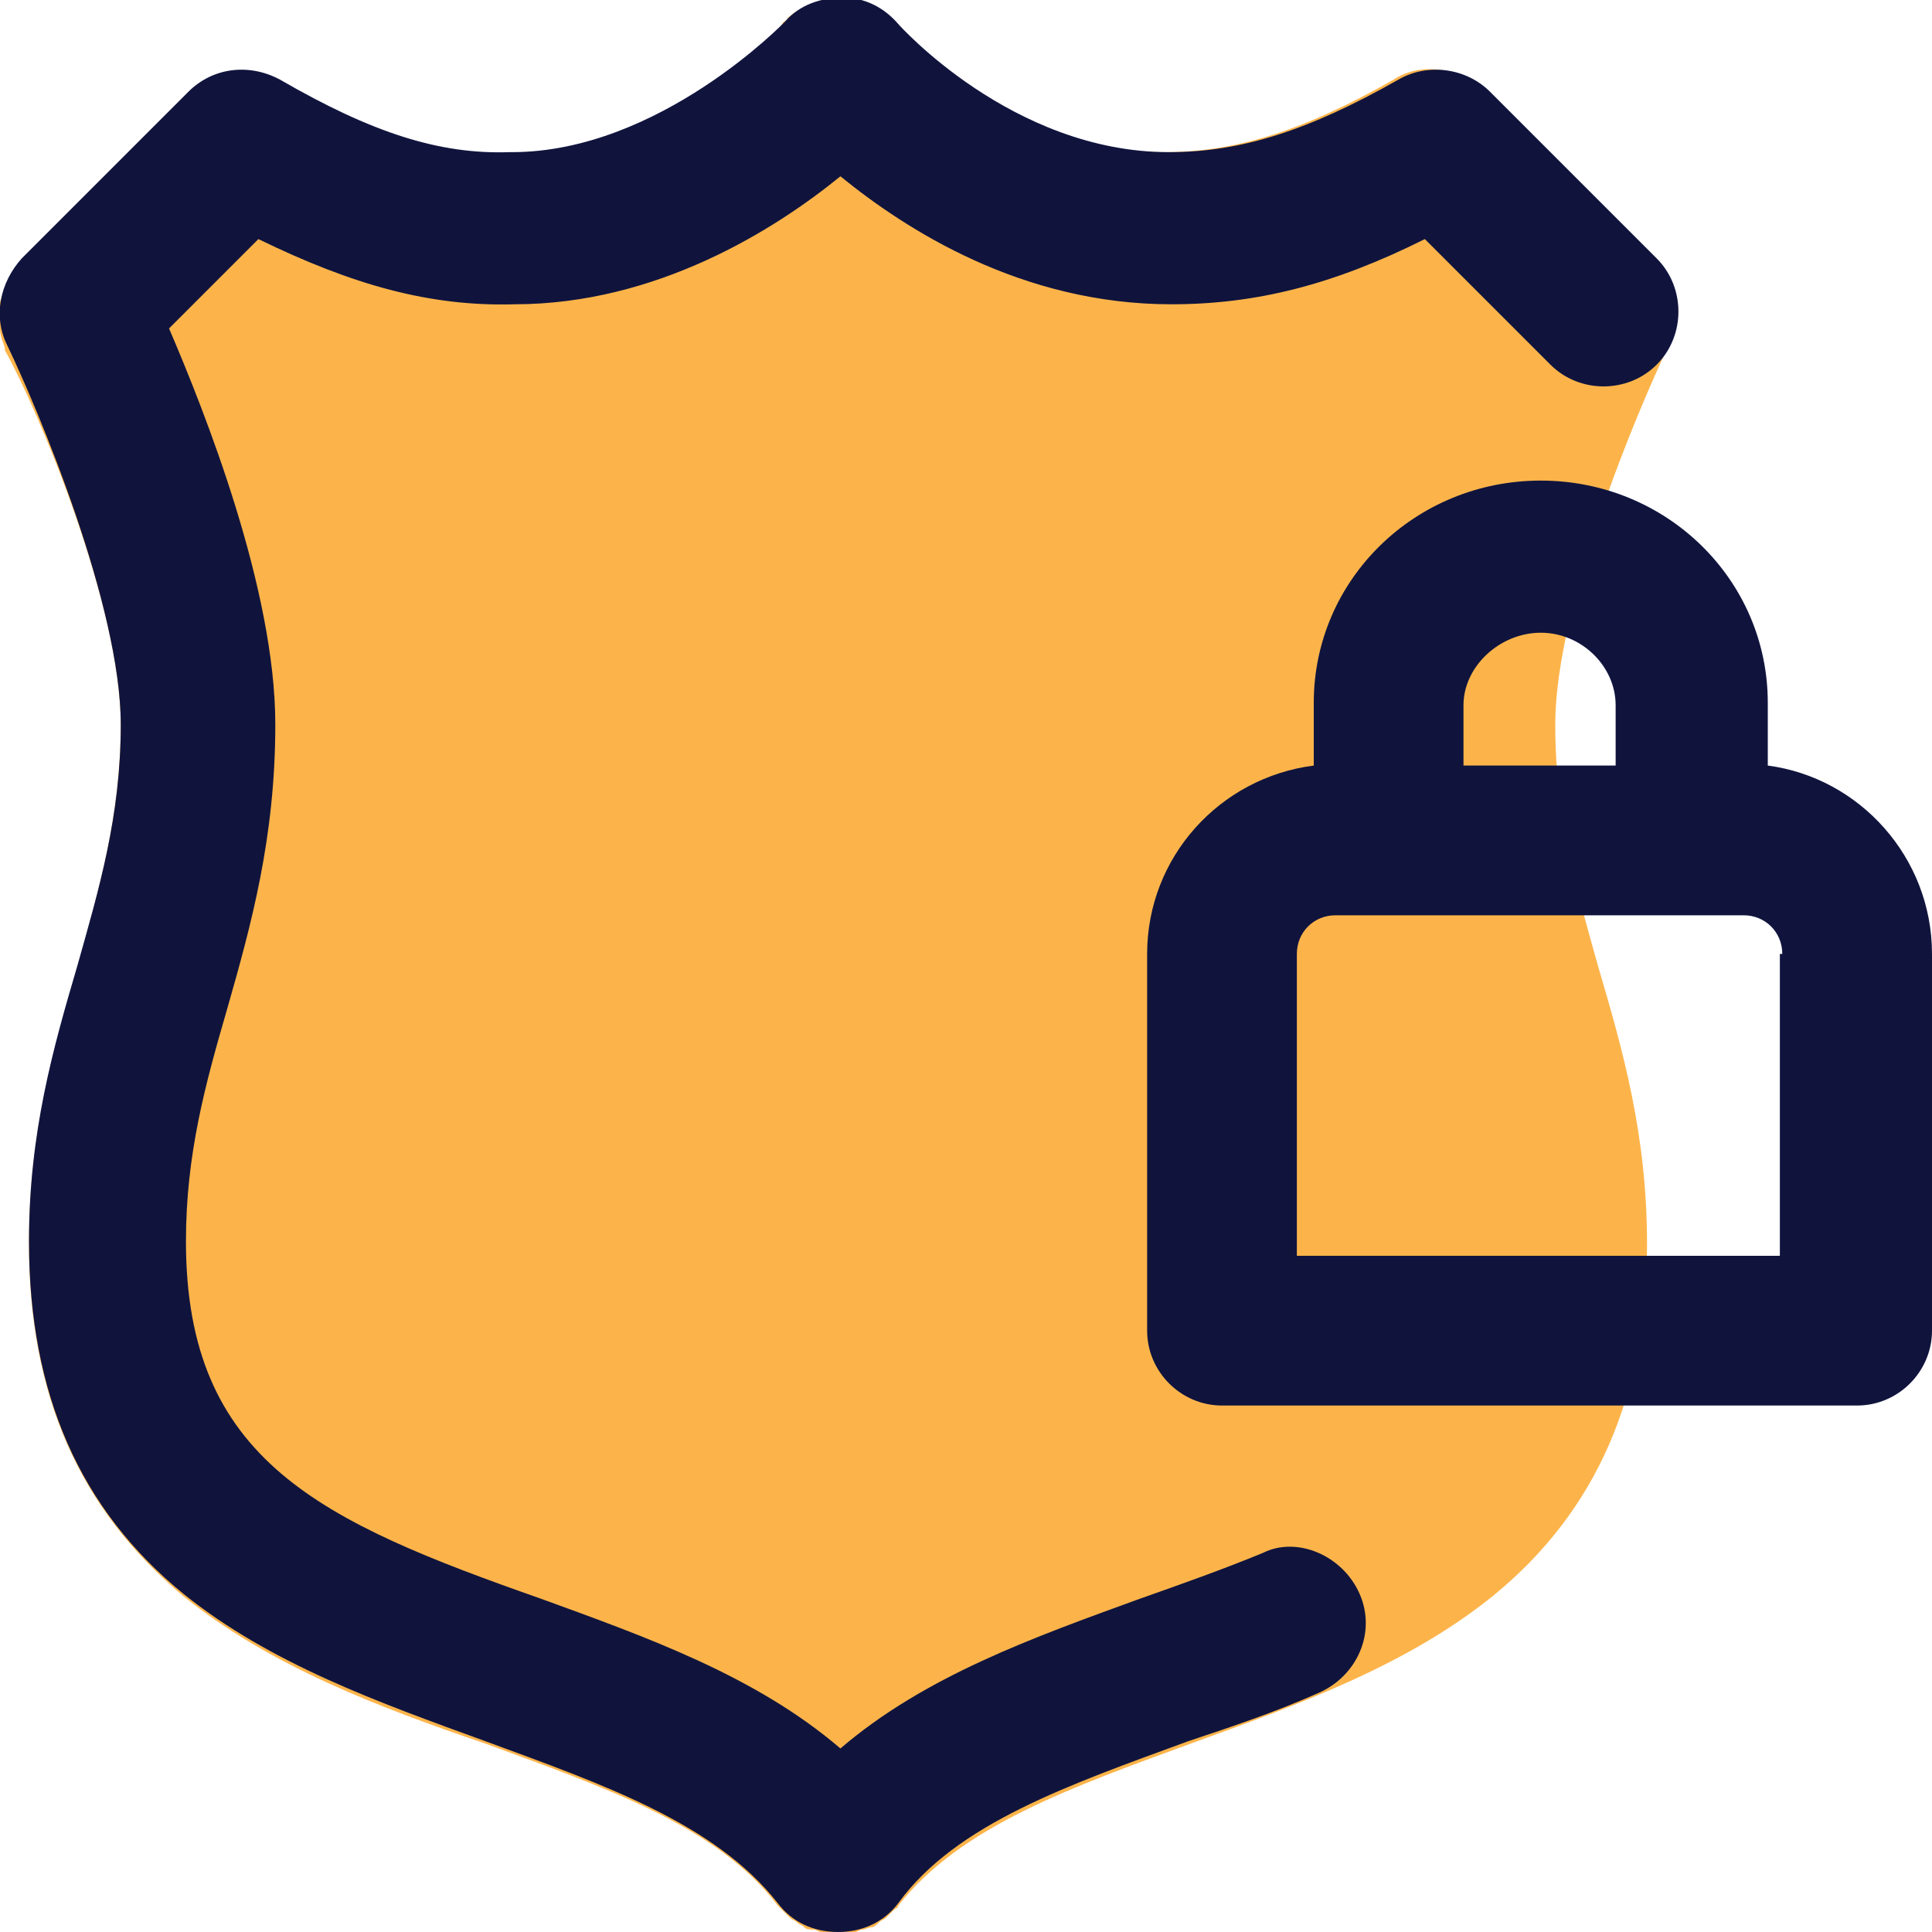
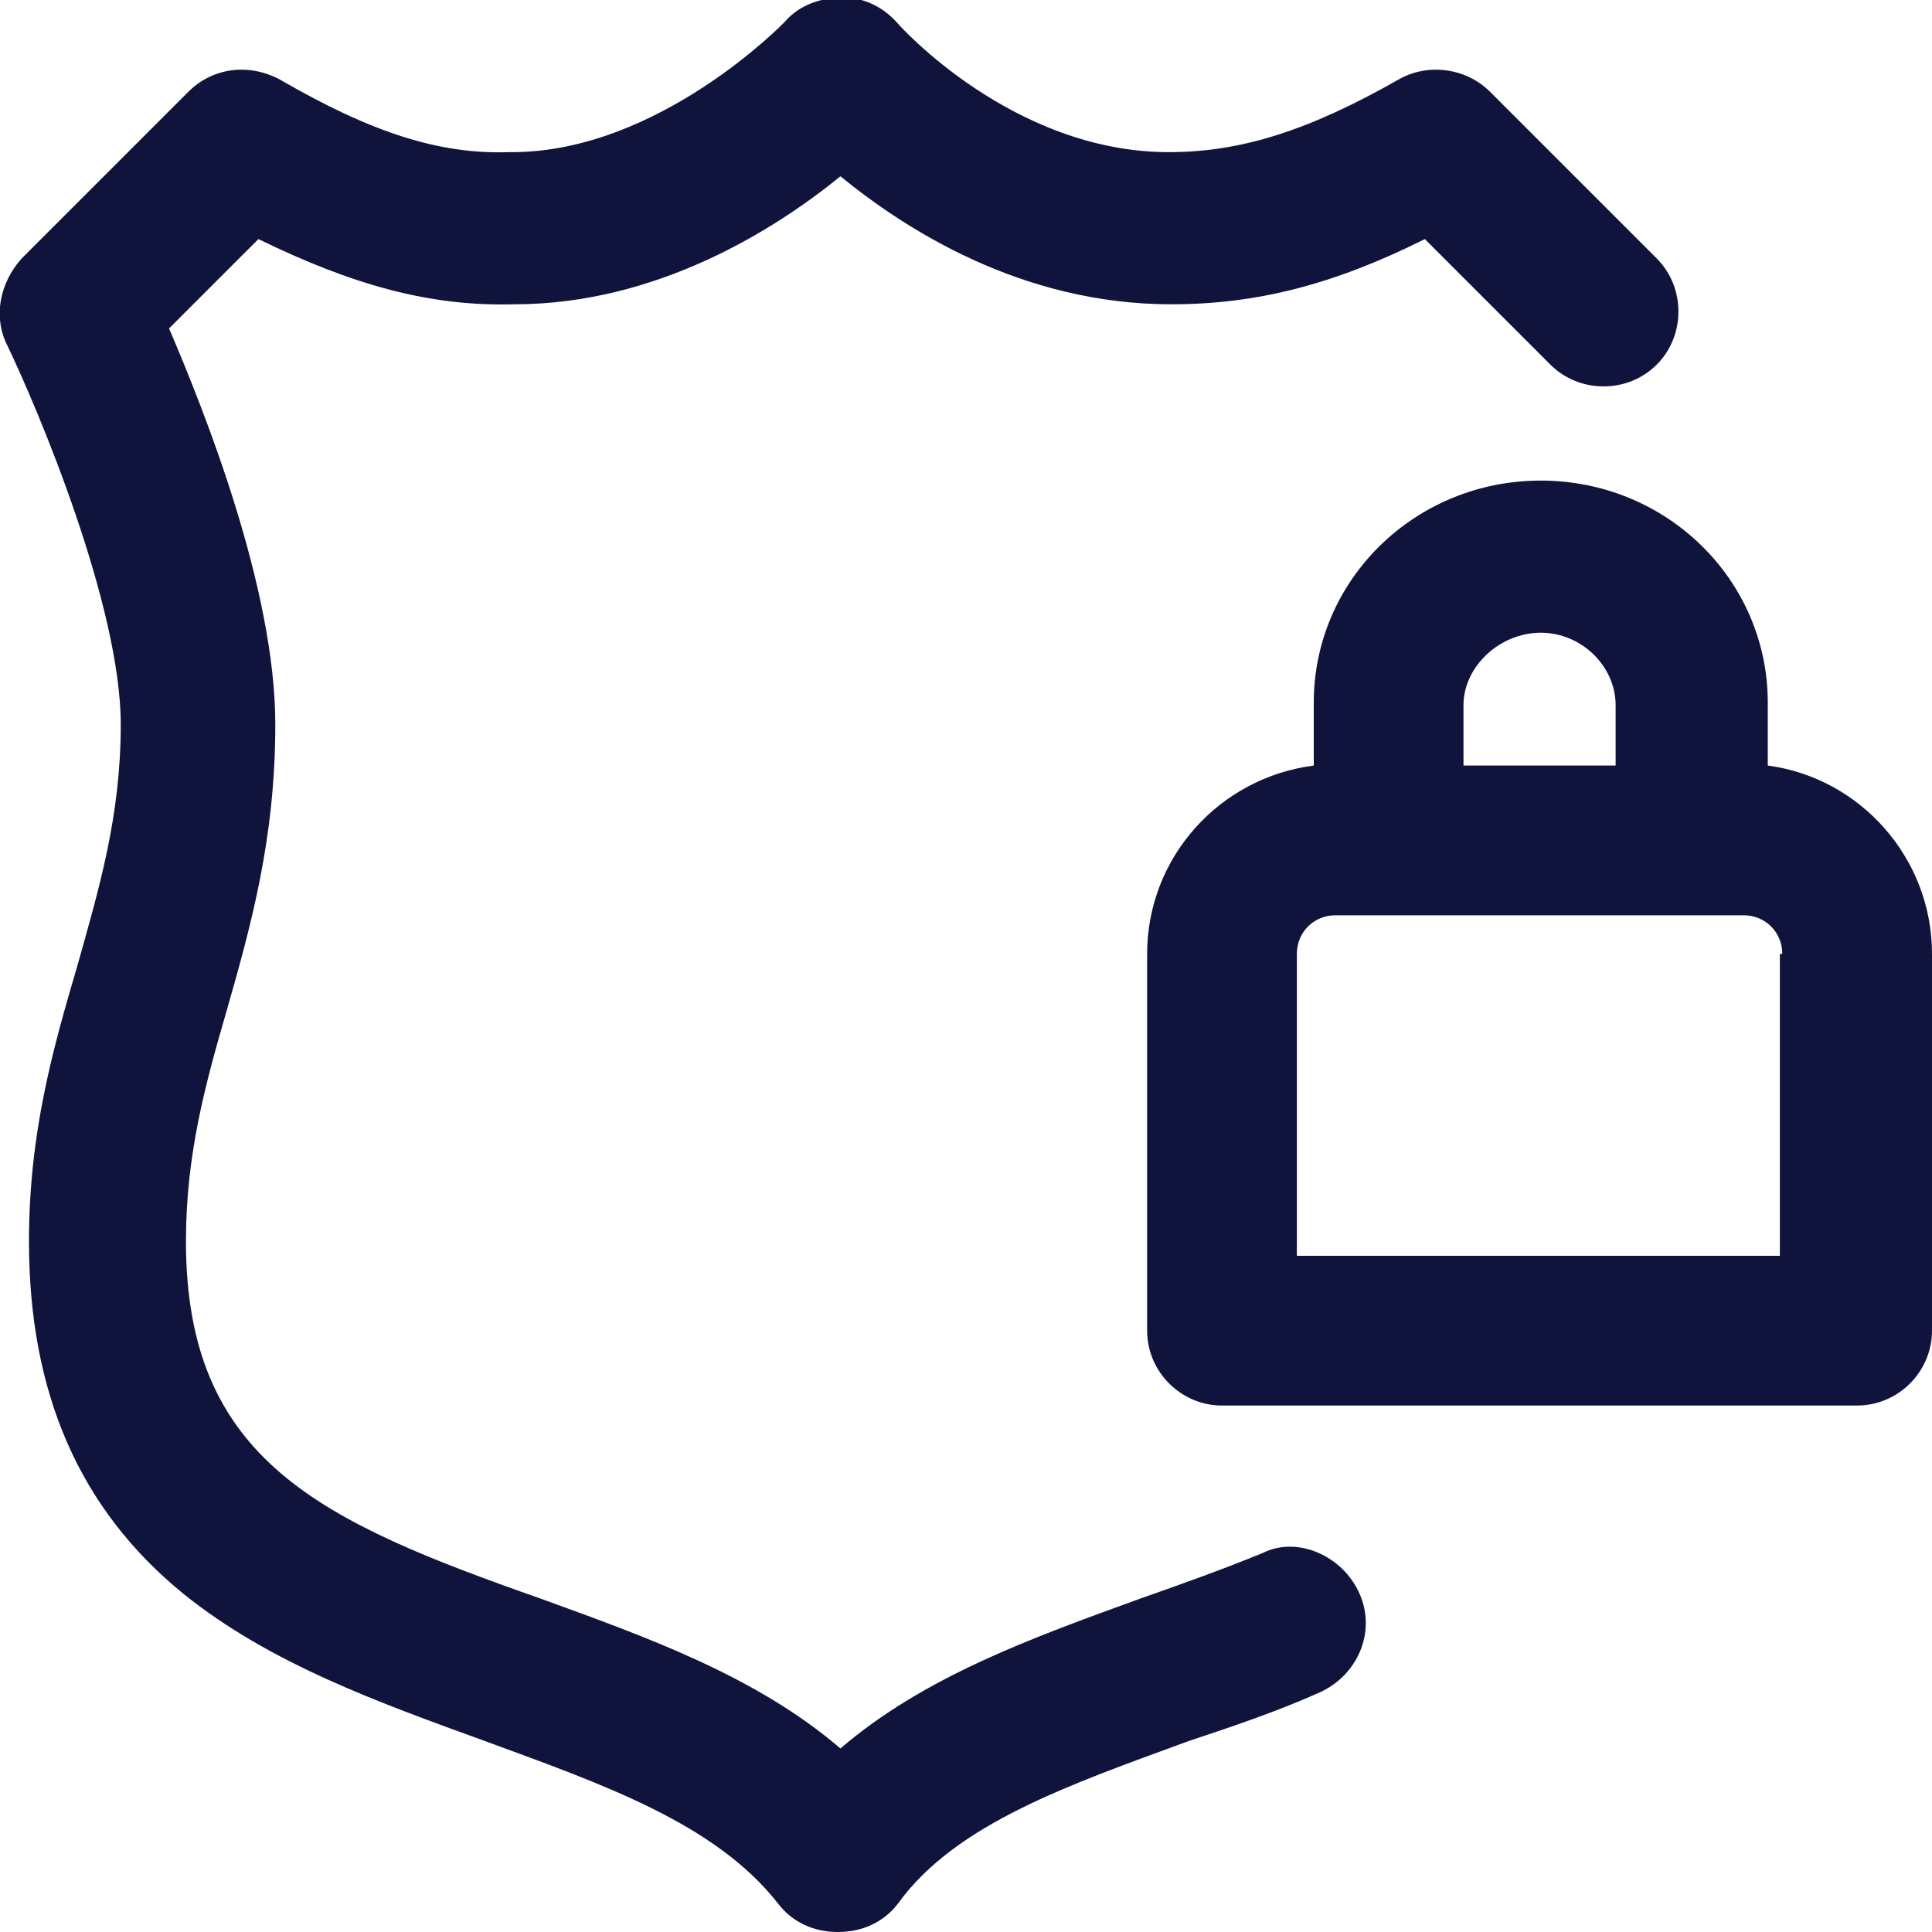
<svg xmlns="http://www.w3.org/2000/svg" version="1.1" id="Layer_1" x="0px" y="0px" width="80px" height="80px" viewBox="0 0 80 80" enable-background="new 0 0 80 80" xml:space="preserve">
  <g>
-     <path fill="#FCB44A" d="M69.3,12.5c0,0,0-0.1,0-0.1c-0.1-0.3-0.1-0.5-0.3-0.8c0-0.1-0.1-0.1-0.1-0.2c-0.1-0.2-0.3-0.5-0.5-0.7   c0,0,0,0,0,0l-6.9-6.9c-0.5-0.5-1.1-0.8-1.8-0.9c-0.7-0.1-1.4,0-2,0.4c-3.7,2.1-6.5,3-9.5,3C42.1,6.4,37,1.1,37,1   c-0.1-0.1-0.1-0.1-0.2-0.2c-0.1-0.1-0.1-0.1-0.2-0.2c-0.1-0.1-0.2-0.1-0.3-0.2c-0.1,0-0.2-0.1-0.3-0.1c-0.1,0-0.2-0.1-0.3-0.1   c-0.1,0-0.2-0.1-0.3-0.1c-0.1,0-0.2,0-0.3,0c-0.1,0-0.2,0-0.3,0c0,0,0,0-0.1,0c0,0,0,0-0.1,0c-0.1,0-0.2,0-0.3,0   c-0.1,0-0.2,0-0.3,0c-0.1,0-0.2,0.1-0.3,0.1c-0.1,0-0.2,0.1-0.3,0.1c-0.1,0-0.2,0.1-0.3,0.1c-0.1,0.1-0.2,0.1-0.3,0.2   c-0.1,0.1-0.2,0.1-0.2,0.2c-0.1,0.1-0.2,0.1-0.2,0.2c0,0.1-5.2,5.4-11.3,5.4c-3,0-5.8-0.9-9.5-3C10.9,3,10.2,2.9,9.6,3   C8.9,3.1,8.3,3.4,7.8,3.9l-6.9,6.9c0,0,0,0,0,0c-0.2,0.2-0.4,0.4-0.5,0.7c0,0.1-0.1,0.1-0.1,0.2c-0.1,0.3-0.2,0.5-0.3,0.8   c0,0,0,0.1,0,0.1c0,0.3,0,0.5,0,0.8c0,0.1,0,0.1,0,0.2c0,0.3,0.1,0.5,0.2,0.8c0,0,0,0,0,0.1C1.6,17,5,25.1,5,30   c0,3.8-0.9,6.8-1.8,10.1c-1,3.4-2,6.9-2,11.4c0,6.3,2.1,11,6.4,14.6c3.6,2.9,8.1,4.6,12.5,6.1c4.9,1.8,9.6,3.4,12.1,6.7   c0.1,0.1,0.2,0.2,0.2,0.2c0.1,0.1,0.2,0.2,0.3,0.3c0.1,0.1,0.2,0.1,0.3,0.2c0.1,0.1,0.2,0.1,0.3,0.2c0.1,0.1,0.2,0.1,0.4,0.1   c0.1,0,0.2,0.1,0.3,0.1c0.1,0,0.3,0,0.4,0c0.1,0,0.2,0,0.3,0c0,0,0,0,0,0c0,0,0,0,0,0c0,0,0,0,0,0c0.1,0,0.2,0,0.3,0   c0.1,0,0.3,0,0.4,0c0.1,0,0.2-0.1,0.3-0.1c0.1,0,0.3-0.1,0.4-0.1c0.1,0,0.2-0.1,0.3-0.2c0.1-0.1,0.2-0.1,0.3-0.2   c0.1-0.1,0.2-0.2,0.3-0.3c0.1-0.1,0.2-0.1,0.2-0.2c2.6-3.3,7.2-4.9,12.1-6.7c4.4-1.6,8.9-3.2,12.5-6.1c4.3-3.5,6.4-8.3,6.4-14.6   c0-4.5-1-8-2-11.4c-0.9-3.2-1.8-6.2-1.8-10.1c0-4.9,3.4-13,4.7-15.7c0,0,0,0,0-0.1c0.1-0.3,0.2-0.5,0.2-0.8c0-0.1,0-0.1,0-0.2   C69.4,13,69.4,12.8,69.3,12.5z" />
    <g>
      <g>
        <path fill="#10143D" d="M56.3,66c0.7,1.6-0.1,3.4-1.7,4.1c-1.8,0.8-3.6,1.4-5.4,2c-4.9,1.8-9.6,3.4-12,6.7     c-0.6,0.8-1.5,1.2-2.5,1.2c0,0,0,0,0,0c-1,0-1.9-0.4-2.5-1.2c-2.6-3.3-7.2-4.9-12.1-6.7c-4.4-1.6-8.9-3.2-12.5-6.1     c-4.3-3.5-6.4-8.3-6.4-14.6c0-4.5,1-8,2-11.4C4.1,36.8,5,33.8,5,30c0-4.9-3.4-13-4.7-15.7c-0.6-1.2-0.3-2.6,0.6-3.6l6.9-6.9     c1-1,2.5-1.2,3.8-0.5c3.8,2.2,6.6,3.1,9.5,3c0,0,0,0,0.1,0c6.1,0,11.3-5.4,11.3-5.4c0.6-0.7,1.5-1,2.4-1c0.9,0,1.7,0.4,2.3,1.1     c0,0,4.7,5.3,11.2,5.3c3,0,5.8-0.9,9.5-3c1.2-0.7,2.8-0.5,3.8,0.5l6.9,6.9c1.2,1.2,1.2,3.2,0,4.4c-1.2,1.2-3.2,1.2-4.4,0     l-5.2-5.2c-3.8,1.9-7,2.7-10.5,2.7c-6.2,0-11-3.1-13.7-5.3c-2.7,2.2-7.6,5.3-13.5,5.3c-3.5,0.1-6.7-0.8-10.6-2.7l-3.7,3.7     c1.5,3.5,4.4,10.8,4.4,16.4c0,4.7-1,8.3-2,11.8c-0.9,3.1-1.7,6-1.7,9.6c0,9.1,5.6,11.6,14.7,14.8c4.4,1.6,8.9,3.2,12.4,6.2     c3.5-3,8-4.6,12.4-6.2c1.7-0.6,3.4-1.2,5.1-1.9C53.7,63.6,55.6,64.4,56.3,66L56.3,66z M80,39.5v15.6c0,1.7-1.4,3.1-3.1,3.1H50.6     c-1.7,0-3.1-1.4-3.1-3.1V39.5c0-4,3-7.3,6.9-7.8v-2.6c0-5.1,4.2-9.2,9.4-9.2c5.2,0,9.4,4.1,9.4,9.2v2.6C77,32.2,80,35.5,80,39.5     L80,39.5z M60.6,29.2v2.5h6.3v-2.5c0-1.6-1.4-3-3.1-3S60.6,27.6,60.6,29.2L60.6,29.2z M73.8,39.5c0-0.9-0.7-1.6-1.6-1.6H55.3     c-0.9,0-1.6,0.7-1.6,1.6V52h20V39.5z M73.8,39.5" />
      </g>
    </g>
  </g>
</svg>